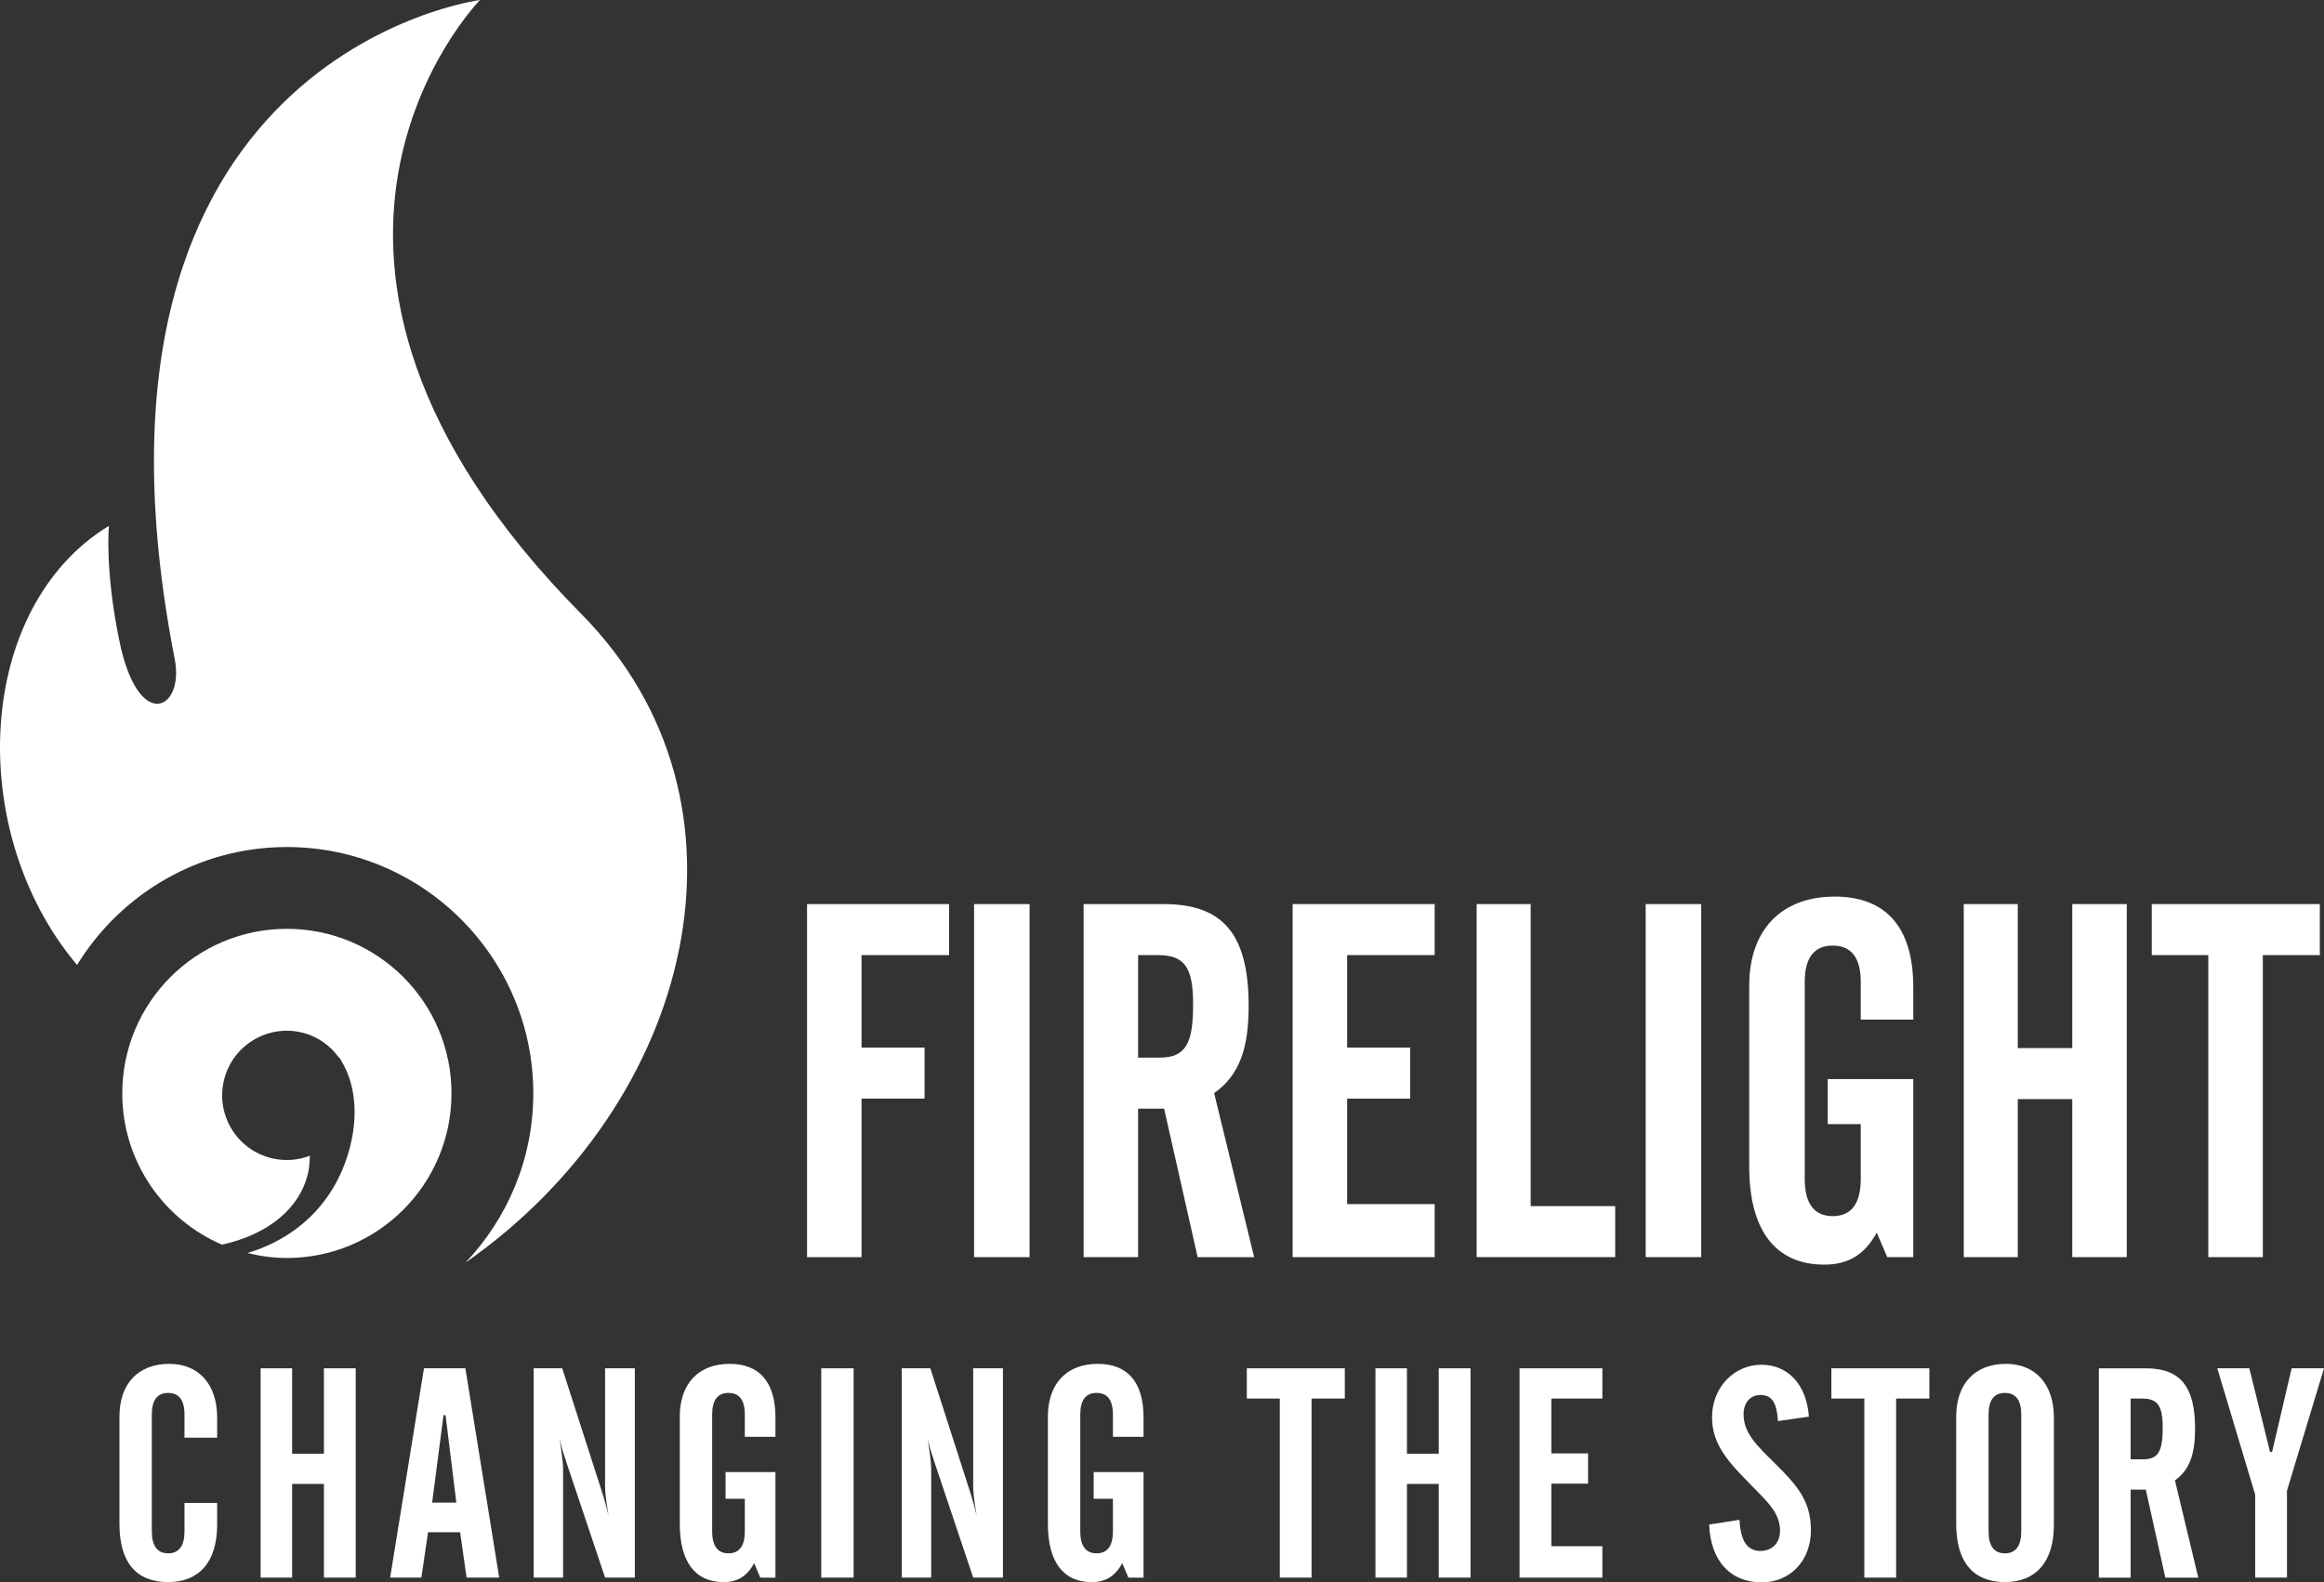
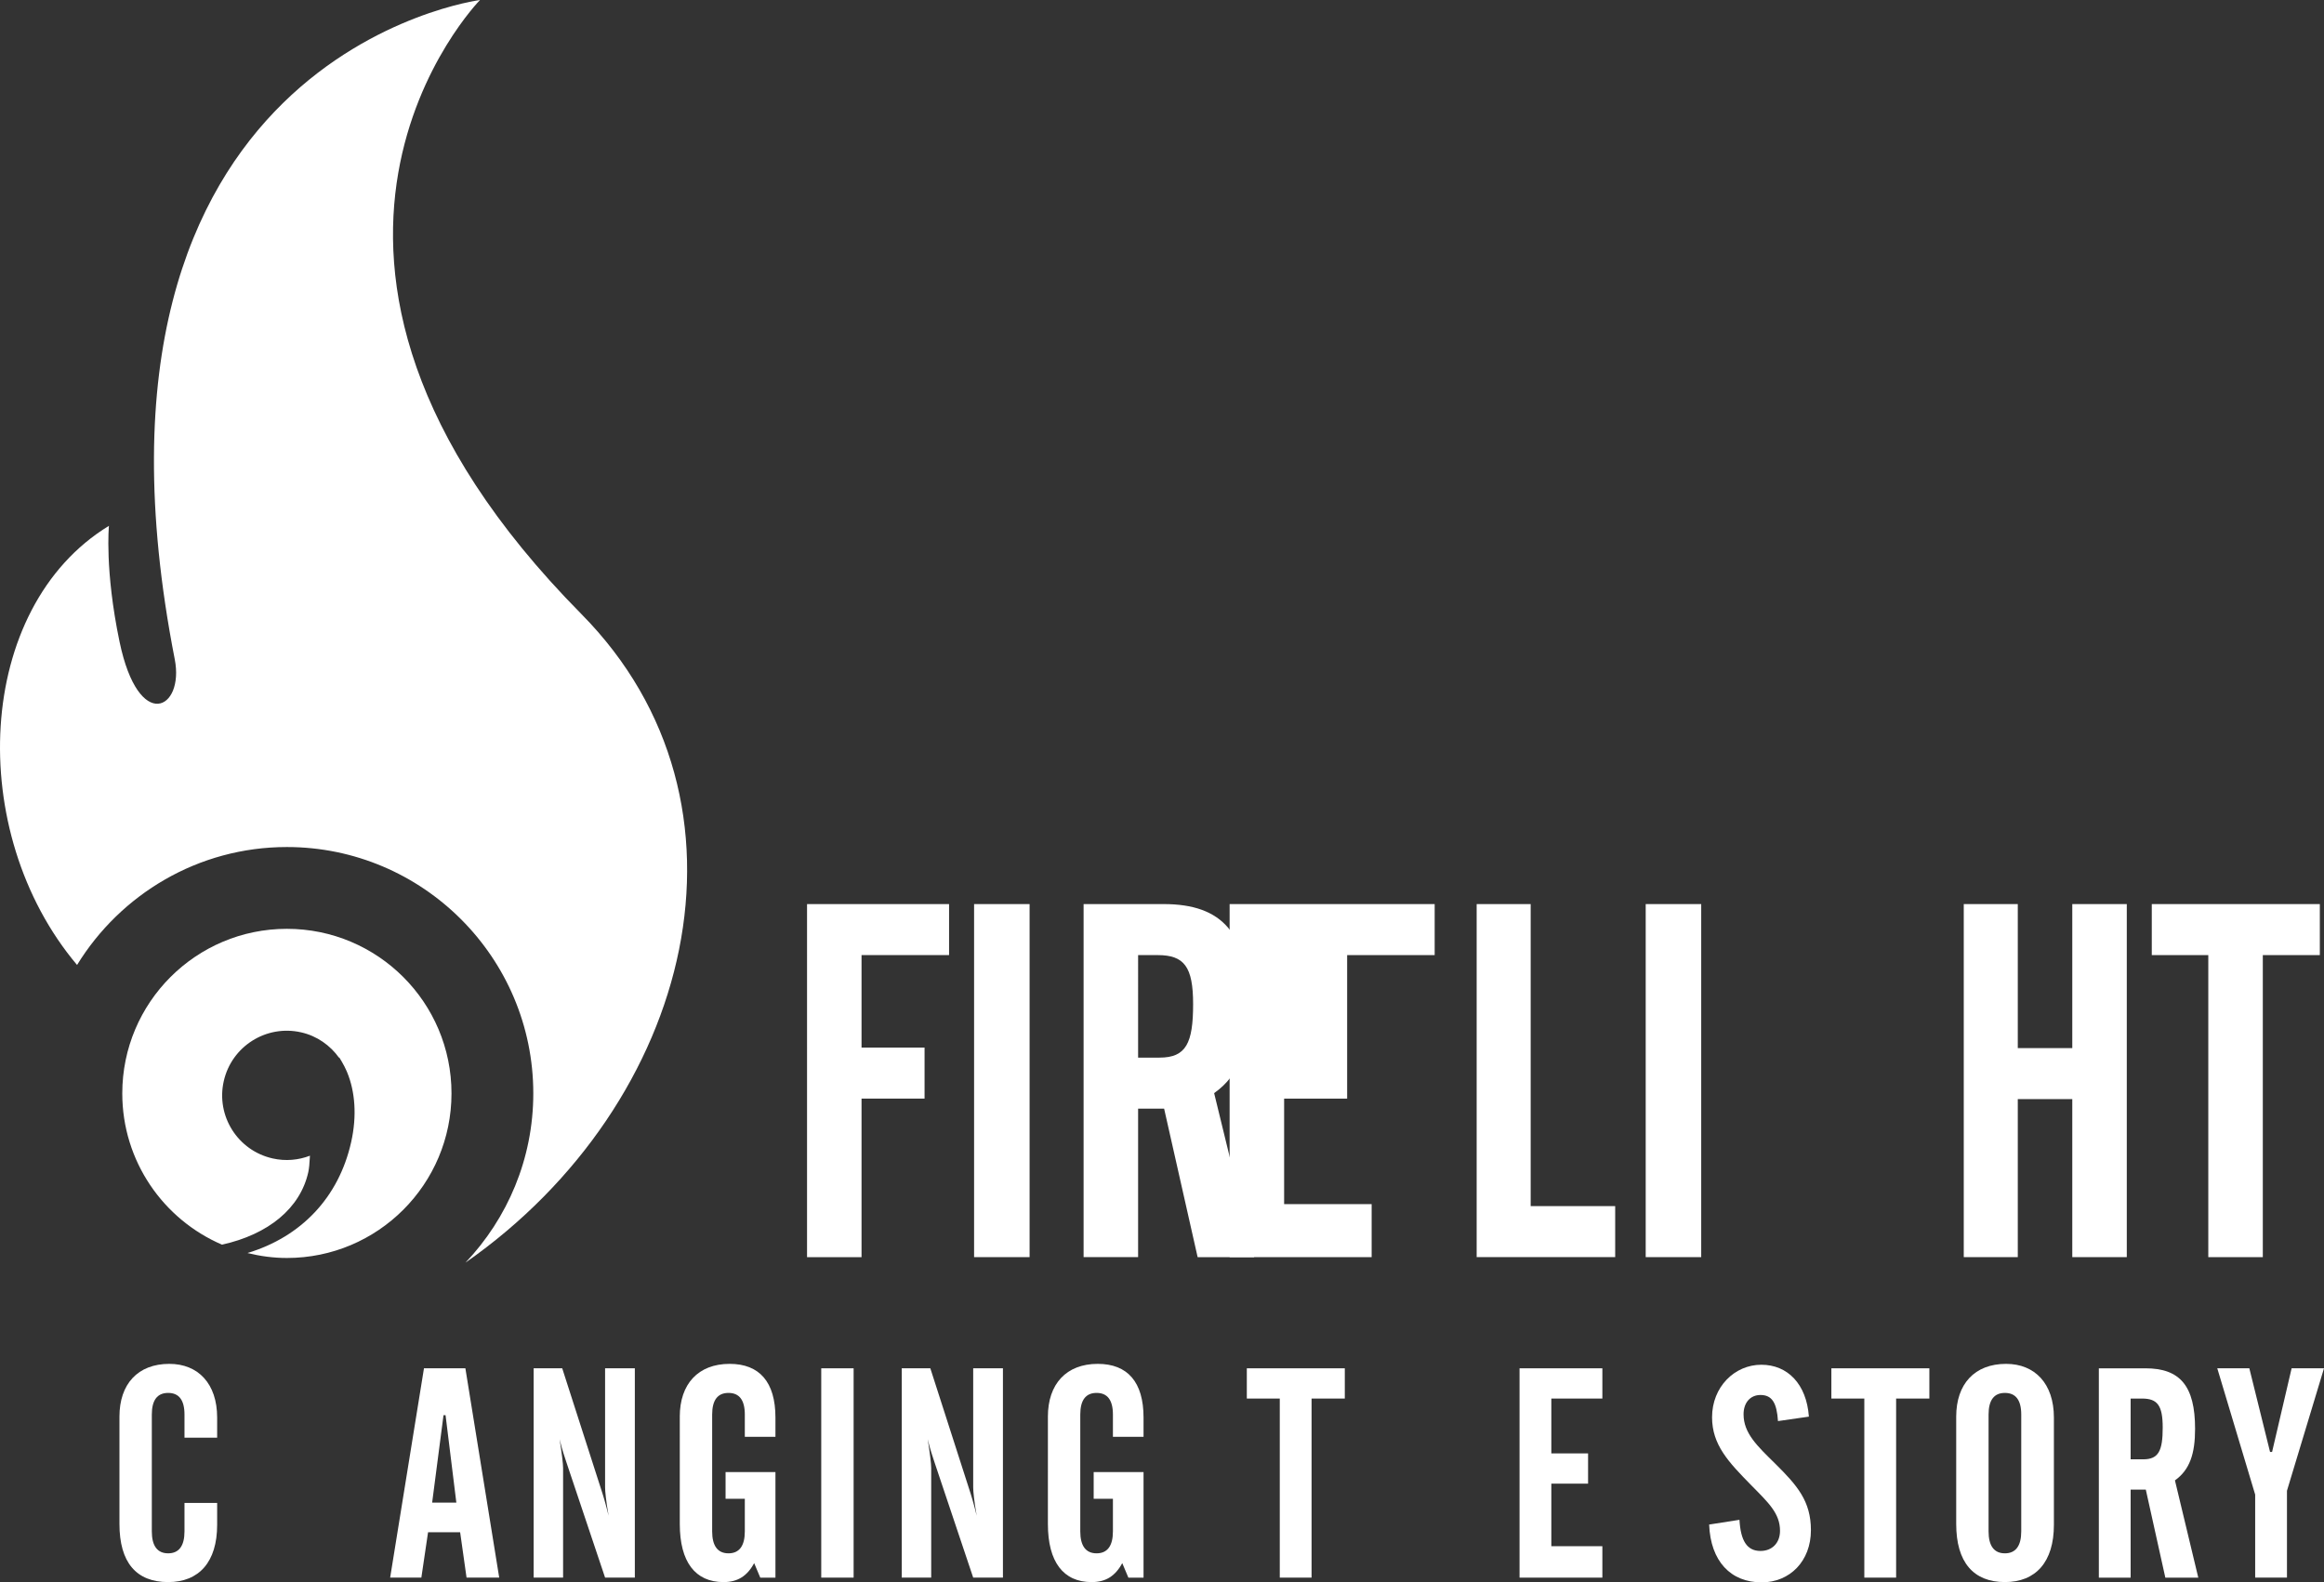
<svg xmlns="http://www.w3.org/2000/svg" version="1.1" id="Calque_1" x="0px" y="0px" width="246.356px" height="167.759px" viewBox="0 0 246.356 167.759" enable-background="new 0 0 246.356 167.759" xml:space="preserve">
  <rect x="0" y="0" width="246.356" height="167.759" fill="#333333" stroke="none" />
  <g>
    <g>
      <path fill="#FFFFFF" d="M61.622,65.091C24.19,27.217,50.884,0,50.884,0S6.004,5.814,18.525,69.895    c1.043,5.324-3.825,7.866-5.854-1.866c-1.587-7.621-1.123-12.282-1.123-12.282c-14.225,8.67-15.256,32.471-3.379,46.556    C12.765,94.818,21.004,89.8,30.411,89.8c14.403,0,26.121,11.718,26.121,26.119c0,6.947-2.746,13.255-7.187,17.939    C73.502,116.984,81.465,85.165,61.622,65.091z" />
      <g>
        <path fill="#FFFFFF" d="M12.662,150.188c0-3.457,1.948-5.595,5.287-5.595c3.061,0,5.07,2.105,5.07,5.689v2.138h-3.462v-2.452     c0-1.54-0.587-2.295-1.731-2.295c-1.144,0-1.732,0.755-1.732,2.295v12.385c0,1.54,0.587,2.326,1.732,2.326     c1.143,0,1.731-0.786,1.731-2.326v-3.017h3.462v2.326c0,3.929-1.917,6.066-5.193,6.066c-3.401,0-5.163-2.106-5.163-6.161V150.188     z" />
-         <path fill="#FFFFFF" d="M30.967,145.064v9.053h3.37v-9.053h3.37v22.191h-3.37v-9.933h-3.37v9.933h-3.338v-22.191H30.967z" />
        <path fill="#FFFFFF" d="M44.943,145.064h4.39l3.586,22.191h-3.462l-0.68-4.81h-3.4l-0.711,4.81h-3.308L44.943,145.064z      M48.375,159.304l-1.144-9.273h-0.216l-1.206,9.273H48.375z" />
        <path fill="#FFFFFF" d="M56.57,145.064h3.029l4.266,13.265c0.062,0.188,0.309,0.975,0.649,2.357     c-0.278-1.572-0.371-2.609-0.371-2.986v-12.636h3.153v22.191h-3.153l-4.112-12.259c-0.185-0.566-0.463-1.352-0.711-2.421     c0.248,1.572,0.371,2.609,0.371,3.081v11.599H56.57V145.064z" />
        <path fill="#FFFFFF" d="M72.06,150.188c0-3.457,1.948-5.595,5.287-5.595c3.153,0,4.854,1.917,4.854,5.689v2.043h-3.246v-2.357     c0-1.54-0.587-2.295-1.731-2.295c-1.144,0-1.731,0.755-1.731,2.295v12.385c0,1.54,0.587,2.326,1.731,2.326     c1.144,0,1.731-0.786,1.731-2.326v-3.458h-2.04v-2.829h5.286v11.191h-1.607l-0.649-1.54c-0.742,1.383-1.762,2.012-3.246,2.012     c-2.999,0-4.637-2.138-4.637-6.161V150.188z" />
        <path fill="#FFFFFF" d="M87.057,145.064h3.431v22.191h-3.431V145.064z" />
        <path fill="#FFFFFF" d="M95.591,145.064h3.029l4.266,13.265c0.062,0.188,0.309,0.975,0.649,2.357     c-0.278-1.572-0.371-2.609-0.371-2.986v-12.636h3.153v22.191h-3.153l-4.112-12.259c-0.185-0.566-0.463-1.352-0.711-2.421     c0.248,1.572,0.371,2.609,0.371,3.081v11.599h-3.122V145.064z" />
        <path fill="#FFFFFF" d="M111.082,150.188c0-3.457,1.947-5.595,5.286-5.595c3.153,0,4.854,1.917,4.854,5.689v2.043h-3.246v-2.357     c0-1.54-0.587-2.295-1.731-2.295c-1.144,0-1.73,0.755-1.73,2.295v12.385c0,1.54,0.587,2.326,1.73,2.326     c1.145,0,1.731-0.786,1.731-2.326v-3.458h-2.04v-2.829h5.286v11.191h-1.607l-0.649-1.54c-0.742,1.383-1.762,2.012-3.246,2.012     c-2.998,0-4.637-2.138-4.637-6.161V150.188z" />
        <path fill="#FFFFFF" d="M132.169,145.064h10.388v3.206h-3.524v18.985h-3.37V148.27h-3.493V145.064z" />
-         <path fill="#FFFFFF" d="M149.144,145.064v9.053h3.369v-9.053h3.37v22.191h-3.37v-9.933h-3.369v9.933h-3.339v-22.191H149.144z" />
        <path fill="#FFFFFF" d="M161.08,145.064h8.779v3.206h-5.41v5.815h3.895v3.207h-3.895v6.632h5.41v3.332h-8.779V145.064z" />
        <path fill="#FFFFFF" d="M184.393,161.126c0.124,2.232,0.804,3.301,2.227,3.301c1.236,0,2.071-0.849,2.071-2.138     c0-1.854-1.237-2.985-3.03-4.809c-2.442-2.483-4.173-4.307-4.173-7.229c0-3.207,2.38-5.565,5.225-5.565     c2.782,0,4.791,2.044,5.039,5.501l-3.277,0.472c-0.124-1.917-0.618-2.767-1.855-2.767c-1.052,0-1.793,0.786-1.793,2.044     c0,2.012,1.452,3.363,3.369,5.249c2.318,2.295,3.771,3.961,3.771,7.041c0,3.27-2.226,5.532-5.225,5.532     c-3.276,0-5.41-2.232-5.564-6.13L184.393,161.126z" />
        <path fill="#FFFFFF" d="M194.134,145.064h10.388v3.206h-3.524v18.985h-3.37V148.27h-3.493V145.064z" />
        <path fill="#FFFFFF" d="M212.654,144.593c3.06,0,5.07,2.105,5.07,5.689v11.379c0,3.929-1.917,6.066-5.193,6.066     c-3.339,0-5.163-2.106-5.163-6.161v-11.379C207.368,146.73,209.316,144.593,212.654,144.593z M214.262,149.968     c0-1.54-0.588-2.295-1.732-2.295c-1.143,0-1.731,0.755-1.731,2.295v12.385c0,1.54,0.588,2.326,1.731,2.326     c1.144,0,1.732-0.786,1.732-2.326V149.968z" />
        <path fill="#FFFFFF" d="M225.858,167.256h-3.37v-22.191h4.946c3.648,0,5.256,1.854,5.256,6.412c0,2.641-0.557,4.338-2.134,5.469     l2.474,10.311h-3.493l-2.071-9.336h-1.607V167.256z M225.858,154.714h1.329c1.639,0,2.071-0.911,2.071-3.363     c0-2.357-0.557-3.08-2.195-3.08h-1.205V154.714z" />
        <path fill="#FFFFFF" d="M238.442,145.064l2.195,8.863h0.217l2.07-8.863h3.432l-3.926,12.981v9.21h-3.37v-8.801l-4.018-13.391     H238.442z" />
      </g>
      <path fill="#FFFFFF" d="M30.411,98.471c-9.635,0-17.449,7.812-17.449,17.448c0,7.192,4.357,13.365,10.571,16.036    c4.928-1.093,8.288-3.855,9.144-7.674c0.082-0.361,0.142-0.954,0.179-1.757c-1.22,0.468-2.583,0.599-3.953,0.29    c-3.692-0.826-6.016-4.492-5.186-8.184c0.828-3.695,4.492-6.017,8.186-5.188c1.705,0.381,3.098,1.385,4.043,2.703l0.013-0.048    c0.062,0.089,0.113,0.193,0.173,0.288c0.044,0.072,0.087,0.144,0.129,0.219c0.176,0.296,0.333,0.607,0.476,0.933    c0.018,0.046,0.042,0.089,0.058,0.135c0.849,2.047,1.051,4.629,0.433,7.396c-1.314,5.886-5.304,10.058-10.995,11.774    c1.34,0.33,2.735,0.525,4.179,0.525c9.636,0,17.449-7.812,17.449-17.448C47.861,106.283,40.047,98.471,30.411,98.471z" />
    </g>
    <g>
      <path fill="#FFFFFF" d="M85.551,95.848h15.056v5.409h-9.279v9.808h6.681v5.408h-6.681v16.806h-5.777V95.848z" />
      <path fill="#FFFFFF" d="M103.258,95.848h5.884v37.43h-5.884V95.848z" />
      <path fill="#FFFFFF" d="M120.645,133.278h-5.778v-37.43h8.481c6.256,0,9.014,3.128,9.014,10.816c0,4.453-0.955,7.316-3.658,9.226    l4.242,17.389h-5.991l-3.553-15.745h-2.757V133.278z M120.645,112.125h2.279c2.81,0,3.552-1.538,3.552-5.673    c0-3.977-0.953-5.195-3.763-5.195h-2.068V112.125z" />
-       <path fill="#FFFFFF" d="M137.027,95.848h15.056v5.409h-9.278v9.808h6.681v5.408h-6.681v11.185h9.278v5.621h-15.056V95.848z" />
+       <path fill="#FFFFFF" d="M137.027,95.848h15.056v5.409h-9.278v9.808v5.408h-6.681v11.185h9.278v5.621h-15.056V95.848z" />
    </g>
    <g>
      <g>
        <path fill="#FFFFFF" d="M156.534,95.848h5.726v32.023h8.959v5.407h-14.685V95.848z" />
        <path fill="#FFFFFF" d="M174.453,95.848h5.884v37.43h-5.884V95.848z" />
-         <path fill="#FFFFFF" d="M185.426,104.491c0-5.832,3.34-9.437,9.067-9.437c5.407,0,8.323,3.233,8.323,9.594v3.448h-5.567v-3.979     c0-2.598-1.007-3.868-2.97-3.868c-1.961,0-2.968,1.271-2.968,3.868v20.889c0,2.598,1.007,3.925,2.968,3.925     c1.963,0,2.97-1.327,2.97-3.925v-5.831h-3.5v-4.771h9.067v18.873h-2.758l-1.114-2.598c-1.271,2.332-3.021,3.393-5.565,3.393     c-5.144,0-7.953-3.604-7.953-10.391V104.491z" />
        <path fill="#FFFFFF" d="M213.895,95.848v15.269h5.778V95.848h5.777v37.43h-5.777v-16.754h-5.778v16.754h-5.726v-37.43H213.895z" />
        <path fill="#FFFFFF" d="M228.1,95.848h17.814v5.409h-6.044v32.022h-5.779v-32.022H228.1V95.848z" />
      </g>
    </g>
  </g>
  <g>
</g>
  <g>
</g>
  <g>
</g>
  <g>
</g>
  <g>
</g>
  <g>
</g>
</svg>